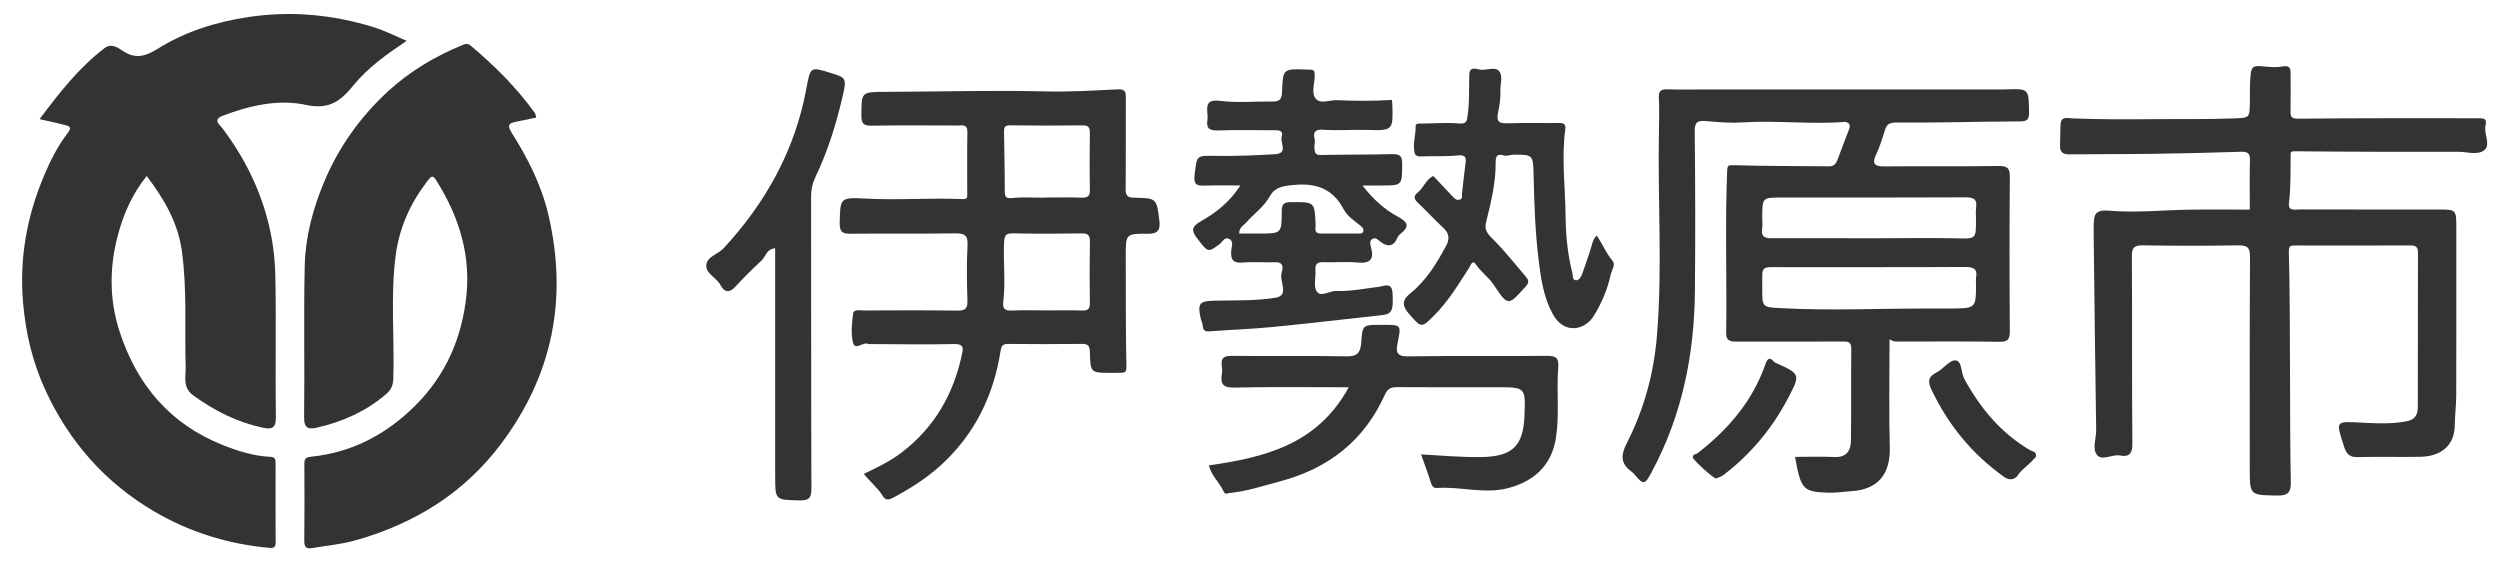
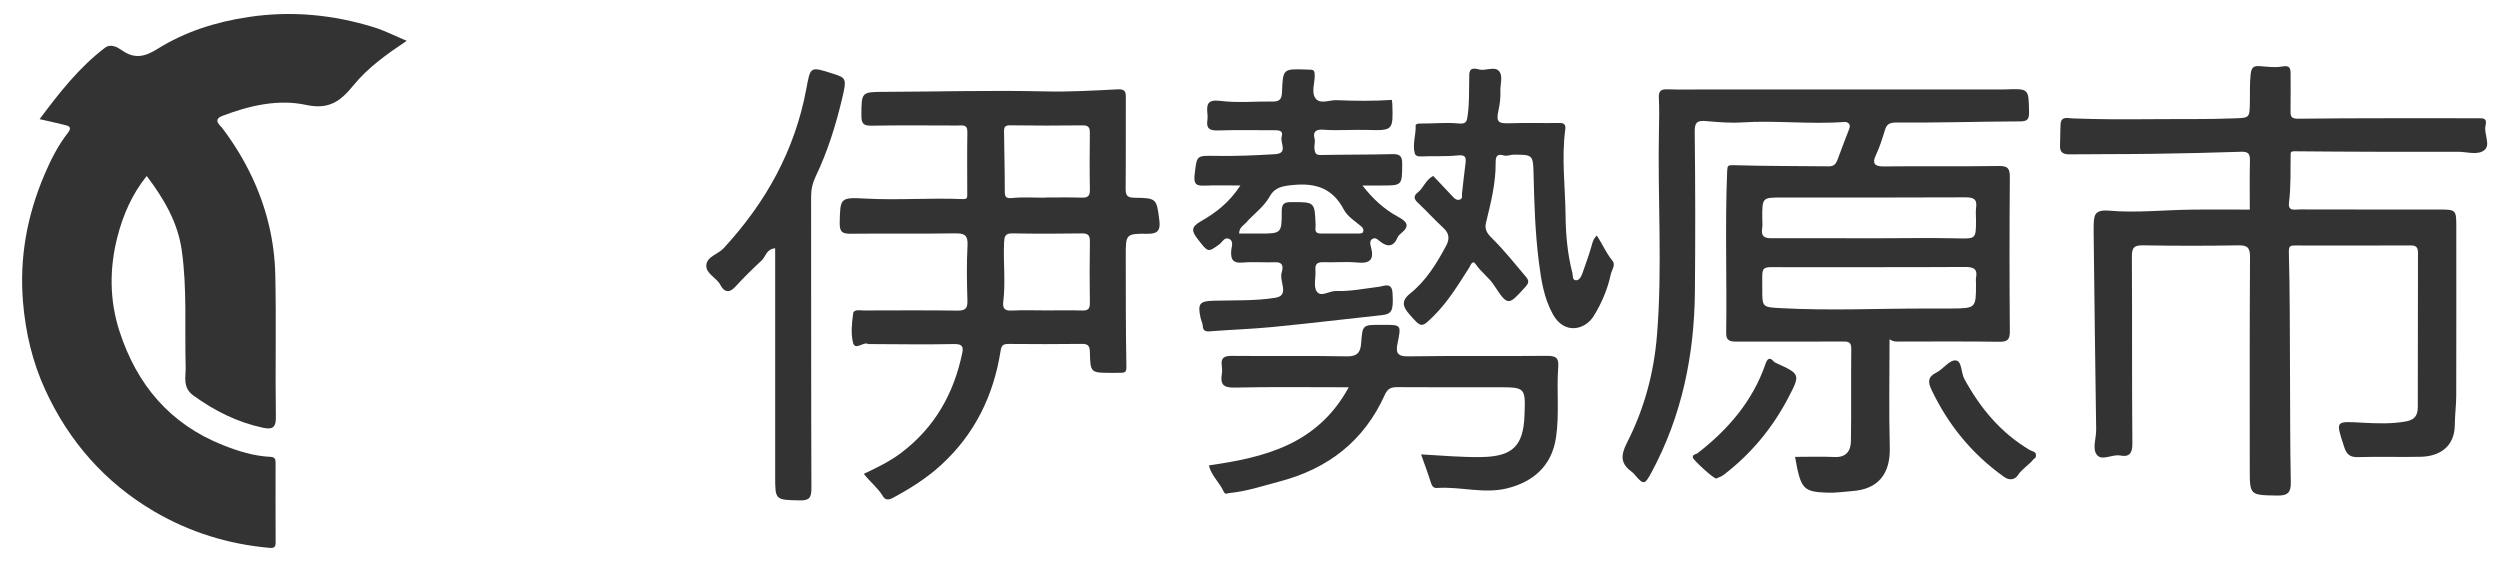
<svg xmlns="http://www.w3.org/2000/svg" version="1.1" x="0px" y="0px" width="162px" height="37px" viewBox="-1.433 -0.907 162 37" enable-background="new -1.433 -0.907 162 37" xml:space="preserve">
  <defs>
</defs>
  <path fill="#333333" d="M1.133,6.813C2.408,5.109,3.685,3.47,5.361,2.195C5.763,1.89,6.193,2.164,6.493,2.37  c0.812,0.561,1.478,0.393,2.266-0.1c1.805-1.129,3.794-1.757,5.909-2.074c2.773-0.416,5.472-0.157,8.128,0.664  c0.693,0.214,1.348,0.553,2.126,0.878c-1.3,0.871-2.512,1.734-3.444,2.876c-0.83,1.016-1.564,1.605-3.083,1.277  c-1.794-0.388-3.656,0.04-5.406,0.706c-0.674,0.256-0.148,0.622-0.021,0.791c0.754,1,1.402,2.053,1.936,3.189  c0.94,2.004,1.453,4.118,1.502,6.313c0.069,3.085-0.008,6.172,0.037,9.257c0.01,0.722-0.308,0.775-0.831,0.664  c-1.662-0.352-3.136-1.092-4.514-2.089c-0.724-0.523-0.482-1.23-0.5-1.843c-0.072-2.528,0.103-5.068-0.256-7.582  c-0.256-1.797-1.156-3.333-2.268-4.799c-0.95,1.174-1.534,2.526-1.899,3.947c-0.523,2.039-0.519,4.106,0.138,6.125  c1.124,3.453,3.261,6,6.697,7.365c0.996,0.396,2.008,0.712,3.084,0.762c0.298,0.013,0.331,0.166,0.331,0.397  c-0.002,1.712-0.006,3.423,0.003,5.135c0.002,0.304-0.085,0.395-0.405,0.365c-2.667-0.237-5.169-1.013-7.471-2.363  c-3.176-1.865-5.513-4.527-7.046-7.859c-0.831-1.805-1.285-3.718-1.45-5.726c-0.236-2.88,0.269-5.592,1.388-8.226  c0.406-0.957,0.873-1.88,1.507-2.701C3.2,7.398,3.133,7.284,2.807,7.201C2.276,7.066,1.741,6.953,1.133,6.813" />
-   <path fill="#333333" d="M33.315,6.711c-0.447,0.093-0.887,0.184-1.327,0.275c-0.458,0.096-0.57,0.223-0.266,0.705  c1.044,1.654,1.93,3.393,2.38,5.316c1.272,5.436,0.282,10.409-3.091,14.881c-2.395,3.176-5.605,5.142-9.386,6.213  c-0.924,0.262-1.897,0.347-2.849,0.51c-0.368,0.063-0.495-0.085-0.491-0.468c0.019-1.66,0.012-3.32,0.004-4.98  c-0.002-0.307,0.061-0.438,0.419-0.474c2.473-0.252,4.576-1.271,6.411-2.969c2.087-1.93,3.235-4.261,3.623-7.063  c0.399-2.88-0.379-5.423-1.875-7.829c-0.254-0.409-0.331-0.357-0.601-0.007c-1.11,1.438-1.829,3.029-2.061,4.836  c-0.339,2.63-0.072,5.271-0.15,7.904c-0.013,0.445-0.086,0.745-0.489,1.089c-1.297,1.105-2.777,1.758-4.406,2.141  c-0.553,0.13-0.896,0.116-0.887-0.66c0.042-3.268-0.034-6.537,0.039-9.803c0.041-1.862,0.52-3.667,1.235-5.392  c0.942-2.273,2.342-4.243,4.144-5.908c1.433-1.324,3.095-2.304,4.901-3.04c0.191-0.078,0.333-0.058,0.491,0.076  c1.539,1.296,2.957,2.706,4.136,4.342C33.276,6.485,33.282,6.6,33.315,6.711" />
  <path fill="#333333" d="M144.354,12.675c0-1.048-0.018-2.112,0.009-3.173c0.01-0.425-0.098-0.591-0.555-0.575  c-1.918,0.064-3.839,0.107-5.758,0.134c-1.795,0.026-3.592,0.014-5.389,0.034c-0.424,0.005-0.627-0.147-0.605-0.588  c0.023-0.455,0.009-0.912,0.037-1.367c0.031-0.538,0.465-0.388,0.758-0.375c1.688,0.066,3.382,0.066,5.064,0.051  c1.799-0.017,3.602,0.018,5.402-0.052c1.035-0.04,1.023-0.004,1.042-1.083c0.011-0.591-0.016-1.18,0.05-1.776  c0.05-0.462,0.203-0.554,0.604-0.525c0.48,0.034,0.978,0.109,1.44,0.022c0.475-0.088,0.545,0.097,0.545,0.466  c0,0.804,0.01,1.607-0.004,2.412c-0.006,0.402,0.061,0.511,0.551,0.505c3.89-0.046,7.779-0.027,11.669-0.03  c0.328,0,0.519,0.032,0.415,0.478c-0.121,0.521,0.336,1.218-0.053,1.568c-0.42,0.377-1.14,0.126-1.727,0.127  c-3.526,0.007-7.053,0.004-10.578-0.032c-0.29-0.003-0.268,0.083-0.271,0.254c-0.013,1.032,0.019,2.064-0.108,3.094  c-0.068,0.563,0.4,0.419,0.697,0.42c2.982,0.009,5.965,0.005,8.947,0.005c1.199,0,1.199,0,1.199,1.162  c0,3.63,0.006,7.261-0.004,10.891c-0.002,0.64-0.089,1.279-0.094,1.918c-0.014,1.429-1.021,2.026-2.201,2.052  c-1.348,0.032-2.698-0.021-4.045,0.022c-0.537,0.017-0.76-0.155-0.924-0.664c-0.563-1.741-0.59-1.66,1.243-1.563  c0.911,0.047,1.846,0.082,2.776-0.088c0.628-0.115,0.751-0.471,0.753-0.955c0.011-3.319,0.001-6.638,0.012-9.957  c0.002-0.369-0.112-0.492-0.485-0.49c-2.489,0.013-4.979,0.009-7.469,0.004c-0.341-0.001-0.424,0.038-0.412,0.471  c0.07,2.574,0.059,5.15,0.074,7.726c0.014,2.378,0.002,4.757,0.052,7.134c0.016,0.697-0.215,0.885-0.889,0.873  c-1.771-0.032-1.771-0.004-1.771-1.764c0-4.564-0.013-9.129,0.017-13.692c0.004-0.629-0.185-0.768-0.779-0.757  c-2.048,0.035-4.097,0.035-6.145-0.001c-0.577-0.01-0.737,0.136-0.732,0.726c0.027,4.044-0.004,8.09,0.033,12.135  c0.005,0.643-0.23,0.867-0.775,0.76c-0.529-0.104-1.186,0.367-1.516-0.036c-0.33-0.401-0.045-1.078-0.055-1.634  c-0.066-4.255-0.111-8.511-0.164-12.767c-0.001-0.155-0.004-0.311,0.002-0.467c0.021-0.649,0.031-1.049,1.013-0.963  c1.729,0.151,3.487-0.041,5.234-0.066C141.755,12.659,143.024,12.675,144.354,12.675" />
  <path fill="#333333" d="M85.966,24.188c-2.594,0-5-0.033-7.403,0.02c-0.716,0.016-0.927-0.206-0.823-0.864  c0.028-0.177,0.025-0.365,0-0.543c-0.073-0.512,0.135-0.652,0.642-0.647c2.489,0.025,4.979-0.018,7.467,0.03  c0.696,0.014,0.88-0.288,0.922-0.867c0.086-1.176,0.09-1.175,1.285-1.175c0.051,0,0.104,0,0.154,0c1.172,0,1.162-0.001,0.918,1.201  c-0.102,0.505-0.087,0.854,0.653,0.842c3.008-0.047,6.016-0.005,9.023-0.033c0.56-0.004,0.786,0.106,0.737,0.715  c-0.117,1.515,0.082,3.033-0.142,4.558c-0.284,1.952-1.585,2.904-3.12,3.3c-1.537,0.398-3.07-0.12-4.606-0.011  c-0.237,0.016-0.331-0.16-0.399-0.386c-0.176-0.577-0.393-1.14-0.622-1.792c1.338,0.076,2.622,0.194,3.914,0.173  c1.991-0.033,2.71-0.695,2.787-2.677c0.071-1.845,0.071-1.845-1.763-1.845c-2.152,0-4.304,0.008-6.455-0.007  c-0.396-0.002-0.638,0.065-0.822,0.477c-1.349,3-3.666,4.804-6.842,5.64c-1.08,0.284-2.132,0.641-3.25,0.745  c-0.131,0.012-0.254,0.135-0.361-0.098c-0.273-0.594-0.81-1.046-0.958-1.693C80.507,28.73,83.925,27.918,85.966,24.188" />
  <path fill="#333333" d="M102.042,14.356c0.364,0.553,0.604,1.141,1.01,1.629c0.23,0.275-0.041,0.591-0.104,0.879  c-0.21,0.972-0.596,1.885-1.119,2.723c-0.552,0.882-1.891,1.212-2.632-0.123c-0.585-1.055-0.757-2.198-0.906-3.353  c-0.249-1.935-0.306-3.882-0.351-5.831c-0.026-1.161-0.09-1.163-1.285-1.165c-0.213,0-0.445,0.111-0.632,0.053  c-0.479-0.15-0.54,0.103-0.537,0.466c0.011,1.337-0.317,2.621-0.63,3.905c-0.125,0.513,0.195,0.793,0.492,1.091  c0.743,0.746,1.395,1.569,2.076,2.371c0.245,0.29,0.223,0.422-0.018,0.689c-1.104,1.224-1.127,1.253-2.036-0.129  c-0.333-0.504-0.827-0.833-1.161-1.33c-0.232-0.345-0.337,0.049-0.447,0.22c-0.688,1.071-1.345,2.167-2.255,3.076  c-0.835,0.835-0.823,0.826-1.607-0.063c-0.428-0.484-0.558-0.87,0.046-1.353c1.031-0.826,1.714-1.94,2.33-3.092  c0.227-0.423,0.218-0.79-0.167-1.146c-0.57-0.527-1.094-1.106-1.66-1.638c-0.271-0.254-0.302-0.444,0-0.68  c0.366-0.285,0.484-0.794,0.991-1.064c0.423,0.448,0.869,0.917,1.311,1.39c0.115,0.122,0.244,0.197,0.411,0.145  c0.209-0.065,0.126-0.251,0.143-0.391c0.075-0.633,0.135-1.267,0.22-1.898c0.055-0.403,0.051-0.635-0.501-0.574  c-0.749,0.083-1.515,0.028-2.271,0.063c-0.229,0.01-0.456,0.015-0.514-0.214c-0.15-0.596,0.09-1.192,0.063-1.794  c-0.004-0.099,0.166-0.123,0.316-0.121c0.813,0.009,1.633-0.083,2.438-0.005c0.557,0.054,0.564-0.137,0.625-0.588  c0.1-0.763,0.076-1.52,0.092-2.281c0.01-0.423-0.073-0.829,0.65-0.628c0.381,0.105,0.971-0.209,1.256,0.077  c0.313,0.315,0.093,0.887,0.113,1.347c0.019,0.42-0.038,0.835-0.129,1.252c-0.157,0.726-0.002,0.836,0.719,0.809  c1.082-0.04,2.165-0.001,3.247-0.018c0.333-0.006,0.405,0.151,0.368,0.424c-0.25,1.858,0,3.716,0.02,5.573  c0.012,1.244,0.125,2.493,0.439,3.711c0.049,0.191-0.018,0.477,0.24,0.484c0.189,0.007,0.333-0.211,0.403-0.422  c0.199-0.598,0.431-1.188,0.599-1.795C101.766,14.791,101.815,14.565,102.042,14.356" />
  <path fill="#333333" d="M48.796,15.181c-0.574,0.052-0.606,0.539-0.872,0.786c-0.587,0.548-1.166,1.11-1.705,1.705  c-0.415,0.458-0.747,0.32-0.971-0.113c-0.252-0.486-0.952-0.727-0.913-1.282c0.041-0.563,0.752-0.7,1.117-1.093  c2.74-2.96,4.626-6.353,5.366-10.342c0.267-1.441,0.246-1.445,1.662-0.995c0.923,0.293,0.972,0.305,0.654,1.643  c-0.411,1.727-0.939,3.424-1.708,5.029c-0.208,0.434-0.3,0.85-0.3,1.323c0.009,6.302-0.003,12.604,0.02,18.906  c0.002,0.608-0.15,0.785-0.766,0.77c-1.581-0.037-1.582-0.006-1.582-1.573V16.018V15.181z" />
  <path fill="#333333" d="M130.494,28.654c-0.001,0.121-0.116,0.146-0.171,0.216c-0.295,0.373-0.725,0.597-0.996,1.014  c-0.156,0.241-0.491,0.4-0.892,0.115c-2.077-1.478-3.631-3.375-4.716-5.671c-0.22-0.464-0.24-0.812,0.313-1.086  c0.449-0.224,0.852-0.819,1.249-0.796c0.433,0.025,0.351,0.791,0.575,1.202c1.033,1.894,2.365,3.498,4.246,4.61  C130.25,28.344,130.546,28.347,130.494,28.654" />
  <path fill="#333333" d="M109.776,30.1c-0.209-0.012-1.499-1.215-1.513-1.356c-0.021-0.227,0.198-0.202,0.308-0.285  c1.988-1.542,3.577-3.383,4.408-5.804c0.1-0.288,0.253-0.464,0.527-0.138c0.032,0.037,0.08,0.066,0.126,0.087  c1.596,0.726,1.612,0.734,0.828,2.24c-1.028,1.976-2.422,3.657-4.192,5.015C110.112,29.979,109.909,30.037,109.776,30.1" />
  <path fill="#333333" d="M128.499,4.888c-0.156,0.006-0.313,0.001-0.468,0.001c-3.179,0-6.358,0-9.538,0h-9.442  c-0.806,0-1.61,0.021-2.413-0.009c-0.426-0.015-0.604,0.094-0.578,0.555c0.037,0.681,0.021,1.366,0.008,2.048  c-0.096,4.458,0.236,8.918-0.133,13.379c-0.203,2.449-0.838,4.763-1.938,6.916c-0.452,0.887-0.392,1.381,0.337,1.915  c0.063,0.045,0.115,0.106,0.165,0.165c0.574,0.674,0.648,0.654,1.079-0.145c1.979-3.668,2.783-7.621,2.819-11.748  c0.03-3.45,0.028-6.9-0.013-10.35c-0.008-0.655,0.225-0.719,0.758-0.673c0.766,0.065,1.543,0.133,2.307,0.084  c2.211-0.143,4.422,0.138,6.632-0.03c0.192-0.015,0.449,0.115,0.315,0.451c-0.262,0.658-0.506,1.324-0.754,1.987  c-0.096,0.259-0.227,0.441-0.549,0.437c-2.055-0.023-4.109-0.01-6.162-0.073c-0.4-0.012-0.43,0.017-0.445,0.398  c-0.141,3.495-0.012,6.99-0.063,10.485c-0.008,0.543,0.328,0.551,0.721,0.55c2.266-0.005,4.529,0,6.794-0.005  c0.329-0.001,0.596-0.025,0.591,0.461c-0.023,1.997,0.01,3.995-0.022,5.992c-0.01,0.618-0.296,1.063-1.052,1.029  c-0.853-0.039-1.709-0.009-2.569-0.009c0.374,2.097,0.513,2.264,2.116,2.322c0.52,0.019,1.043-0.068,1.565-0.103  c1.767-0.117,2.503-1.178,2.458-2.845c-0.063-2.304-0.016-4.61-0.016-6.994c0.271,0.186,0.5,0.147,0.725,0.147  c2.127,0.002,4.254-0.018,6.38,0.015c0.546,0.008,0.694-0.14,0.69-0.688c-0.026-3.321-0.027-6.641,0-9.961  c0.004-0.563-0.112-0.751-0.717-0.741c-2.488,0.037-4.98-0.002-7.469,0.027c-0.617,0.007-0.727-0.241-0.504-0.711  c0.252-0.532,0.426-1.084,0.596-1.642c0.109-0.362,0.273-0.495,0.75-0.492c2.665,0.023,5.33-0.062,7.995-0.073  c0.489-0.001,0.601-0.129,0.593-0.607C130.025,4.827,130.048,4.827,128.499,4.888 M126.614,17.101  c-0.021,0.125-0.002,0.259-0.002,0.389c0,1.579,0,1.581-1.619,1.595c-0.494,0.005-0.986,0.001-1.479,0.001  c-3.169-0.007-6.339,0.147-9.508-0.023c-1.244-0.067-1.249-0.046-1.244-1.265c0.006-1.576-0.175-1.388,1.427-1.391  c3.896-0.006,7.793,0.008,11.689-0.014C126.427,16.391,126.728,16.484,126.614,17.101 M125.923,11.881  c0.524-0.003,0.775,0.106,0.695,0.673c-0.036,0.253-0.006,0.517-0.006,0.776c0,1.278,0,1.234-1.281,1.207  c-1.832-0.039-3.665-0.001-5.498-0.002c-2.166-0.001-4.331-0.02-6.496-0.005c-0.48,0.003-0.654-0.156-0.582-0.629  c0.035-0.228,0.006-0.465,0.006-0.698c0-1.311,0-1.311,1.281-1.311C118.003,11.892,121.963,11.902,125.923,11.881" />
  <path fill="#333333" d="M73.694,13.385c-0.177-1.436-0.176-1.458-1.629-1.479c-0.457-0.007-0.56-0.158-0.556-0.583  c0.02-1.945,0.003-3.89,0.012-5.835c0.002-0.368,0.014-0.633-0.507-0.607c-1.556,0.078-3.117,0.173-4.672,0.136  c-3.478-0.083-6.955,0.016-10.432,0.028c-1.538,0.006-1.517,0.001-1.524,1.535c-0.002,0.496,0.118,0.666,0.641,0.657  c1.866-0.032,3.734-0.014,5.601-0.01c0.292,0.001,0.633-0.102,0.625,0.42c-0.023,1.349-0.007,2.697-0.008,4.046  c-0.001,0.219,0.011,0.315-0.336,0.3c-2.09-0.087-4.181,0.083-6.275-0.033c-1.65-0.092-1.618-0.022-1.654,1.581  c-0.015,0.634,0.225,0.705,0.76,0.698c2.23-0.026,4.461,0.011,6.69-0.024c0.61-0.01,0.872,0.09,0.833,0.783  c-0.063,1.189-0.043,2.386-0.006,3.577c0.016,0.518-0.149,0.651-0.652,0.645c-2.023-0.027-4.045-0.013-6.068-0.009  c-0.249,0.001-0.645-0.095-0.685,0.195c-0.084,0.621-0.158,1.291-0.01,1.884c0.139,0.558,0.666-0.085,0.997,0.097  c0.02,0.011,0.051,0.002,0.077,0.002c1.829,0.006,3.66,0.038,5.488-0.001c0.5-0.01,0.604,0.165,0.521,0.564  c-0.543,2.641-1.784,4.841-3.972,6.494c-0.737,0.557-1.55,0.944-2.41,1.353c0.416,0.537,0.917,0.912,1.233,1.443  c0.157,0.264,0.365,0.266,0.647,0.114c1.125-0.604,2.2-1.278,3.143-2.145c2.171-1.992,3.387-4.492,3.839-7.374  c0.061-0.384,0.179-0.458,0.519-0.456c1.581,0.012,3.164,0.019,4.745-0.003c0.419-0.006,0.513,0.139,0.523,0.535  c0.032,1.342,0.049,1.342,1.4,1.341c0.208,0,0.415,0.003,0.623-0.002c0.264-0.009,0.351-0.059,0.344-0.409  c-0.047-2.384-0.036-4.771-0.042-7.155c-0.003-1.43,0-1.464,1.446-1.445C73.645,14.25,73.762,13.937,73.694,13.385 M69.19,18.725  c0.005,0.369-0.111,0.5-0.485,0.489c-0.778-0.023-1.556-0.007-2.333-0.007c-0.752,0-1.505-0.028-2.255,0.01  c-0.467,0.023-0.588-0.161-0.537-0.58c0.156-1.276-0.009-2.559,0.052-3.837c0.018-0.361,0.057-0.594,0.532-0.585  c1.503,0.031,3.007,0.026,4.511,0.003c0.423-0.007,0.522,0.146,0.517,0.539C69.171,16.079,69.172,17.403,69.19,18.725 M68.665,11.9  c-0.801-0.027-1.603-0.008-2.404-0.008v0.012c-0.694,0-1.394-0.049-2.081,0.019c-0.417,0.04-0.504-0.042-0.503-0.442  c0.003-1.299-0.036-2.598-0.049-3.896c-0.003-0.225,0.054-0.376,0.37-0.371c1.577,0.023,3.154,0.022,4.731,0.003  c0.401-0.005,0.464,0.171,0.46,0.512c-0.014,1.215-0.021,2.431,0.003,3.646C69.2,11.781,69.073,11.915,68.665,11.9" />
  <path fill="#333333" d="M89.138,13.127c-0.865-0.468-1.594-1.126-2.284-2.013c0.497,0,0.854,0,1.212,0c1.379,0,1.352,0,1.364-1.402  c0.005-0.533-0.179-0.643-0.665-0.631c-1.527,0.039-3.057,0.024-4.584,0.056c-0.326,0.007-0.398-0.077-0.438-0.4  c-0.027-0.233,0.069-0.444,0.002-0.696c-0.084-0.314,0.001-0.583,0.551-0.543c0.959,0.07,1.93-0.013,2.9,0.016  c1.643,0.049,1.645,0.003,1.595-1.65c-0.003-0.099-0.021-0.198-0.032-0.297c-1.203,0.08-2.385,0.068-3.566,0.018  c-0.455-0.02-1.026,0.259-1.338-0.069c-0.337-0.356-0.107-0.971-0.096-1.449c0.014-0.49-0.077-0.452-0.48-0.465  C81.71,3.548,81.7,3.521,81.642,5.045c-0.016,0.404-0.107,0.632-0.568,0.626c-1.145-0.017-2.302,0.102-3.429-0.041  c-0.842-0.106-0.897,0.227-0.836,0.847c0.012,0.128,0.02,0.262-0.001,0.388c-0.091,0.555,0.145,0.698,0.684,0.681  c1.201-0.04,2.405-0.01,3.608-0.015c0.303-0.001,0.648-0.001,0.52,0.419C81.5,8.335,82.063,9.03,81.202,9.083  c-1.277,0.079-2.56,0.131-3.839,0.112c-1.289-0.02-1.232-0.057-1.384,1.212c-0.074,0.625,0.108,0.738,0.651,0.714  c0.715-0.032,1.433-0.008,2.313-0.008c-0.718,1.105-1.598,1.77-2.535,2.305c-0.67,0.382-0.646,0.633-0.224,1.176  c0.661,0.848,0.646,0.878,1.392,0.335c0.199-0.144,0.331-0.491,0.626-0.362c0.336,0.146,0.167,0.511,0.148,0.757  c-0.046,0.586,0.109,0.84,0.754,0.783c0.694-0.061,1.4,0.007,2.1-0.02c0.594-0.021,0.486,0.429,0.41,0.688  c-0.162,0.545,0.534,1.459-0.391,1.611c-1.307,0.213-2.66,0.158-3.993,0.193c-0.919,0.024-1.066,0.176-0.872,1.085  c0.041,0.195,0.142,0.373,0.154,0.586c0.013,0.226,0.136,0.338,0.415,0.316c1.366-0.107,2.737-0.149,4.099-0.282  c2.355-0.229,4.707-0.515,7.061-0.766c0.689-0.073,0.783-0.295,0.715-1.446c-0.043-0.717-0.566-0.434-0.85-0.399  c-0.938,0.115-1.869,0.31-2.818,0.278c-0.436-0.015-0.984,0.437-1.252,0.015c-0.213-0.335-0.036-0.907-0.075-1.37  c-0.036-0.433,0.157-0.523,0.542-0.511c0.727,0.024,1.458-0.048,2.178,0.021c0.817,0.078,1.096-0.188,0.882-0.992  c-0.045-0.167-0.126-0.436,0.116-0.553c0.19-0.092,0.327,0.066,0.473,0.181c0.493,0.388,0.889,0.341,1.141-0.283  c0.037-0.09,0.123-0.169,0.202-0.233C89.966,13.73,89.743,13.454,89.138,13.127z M86.619,14.224c-0.828,0.001-1.657,0-2.485,0  c-0.432,0-0.309-0.328-0.316-0.559c-0.059-1.504-0.056-1.479-1.599-1.476c-0.499,0.001-0.595,0.166-0.596,0.623  c-0.001,1.415-0.021,1.415-1.476,1.415h-1.286c0.007-0.406,0.281-0.514,0.441-0.696c0.509-0.577,1.161-1.028,1.546-1.714  c0.342-0.611,0.861-0.671,1.518-0.736c1.476-0.146,2.566,0.223,3.286,1.602c0.226,0.432,0.714,0.735,1.106,1.065  c0.117,0.098,0.17,0.177,0.152,0.308C86.89,14.23,86.745,14.223,86.619,14.224z" />
</svg>